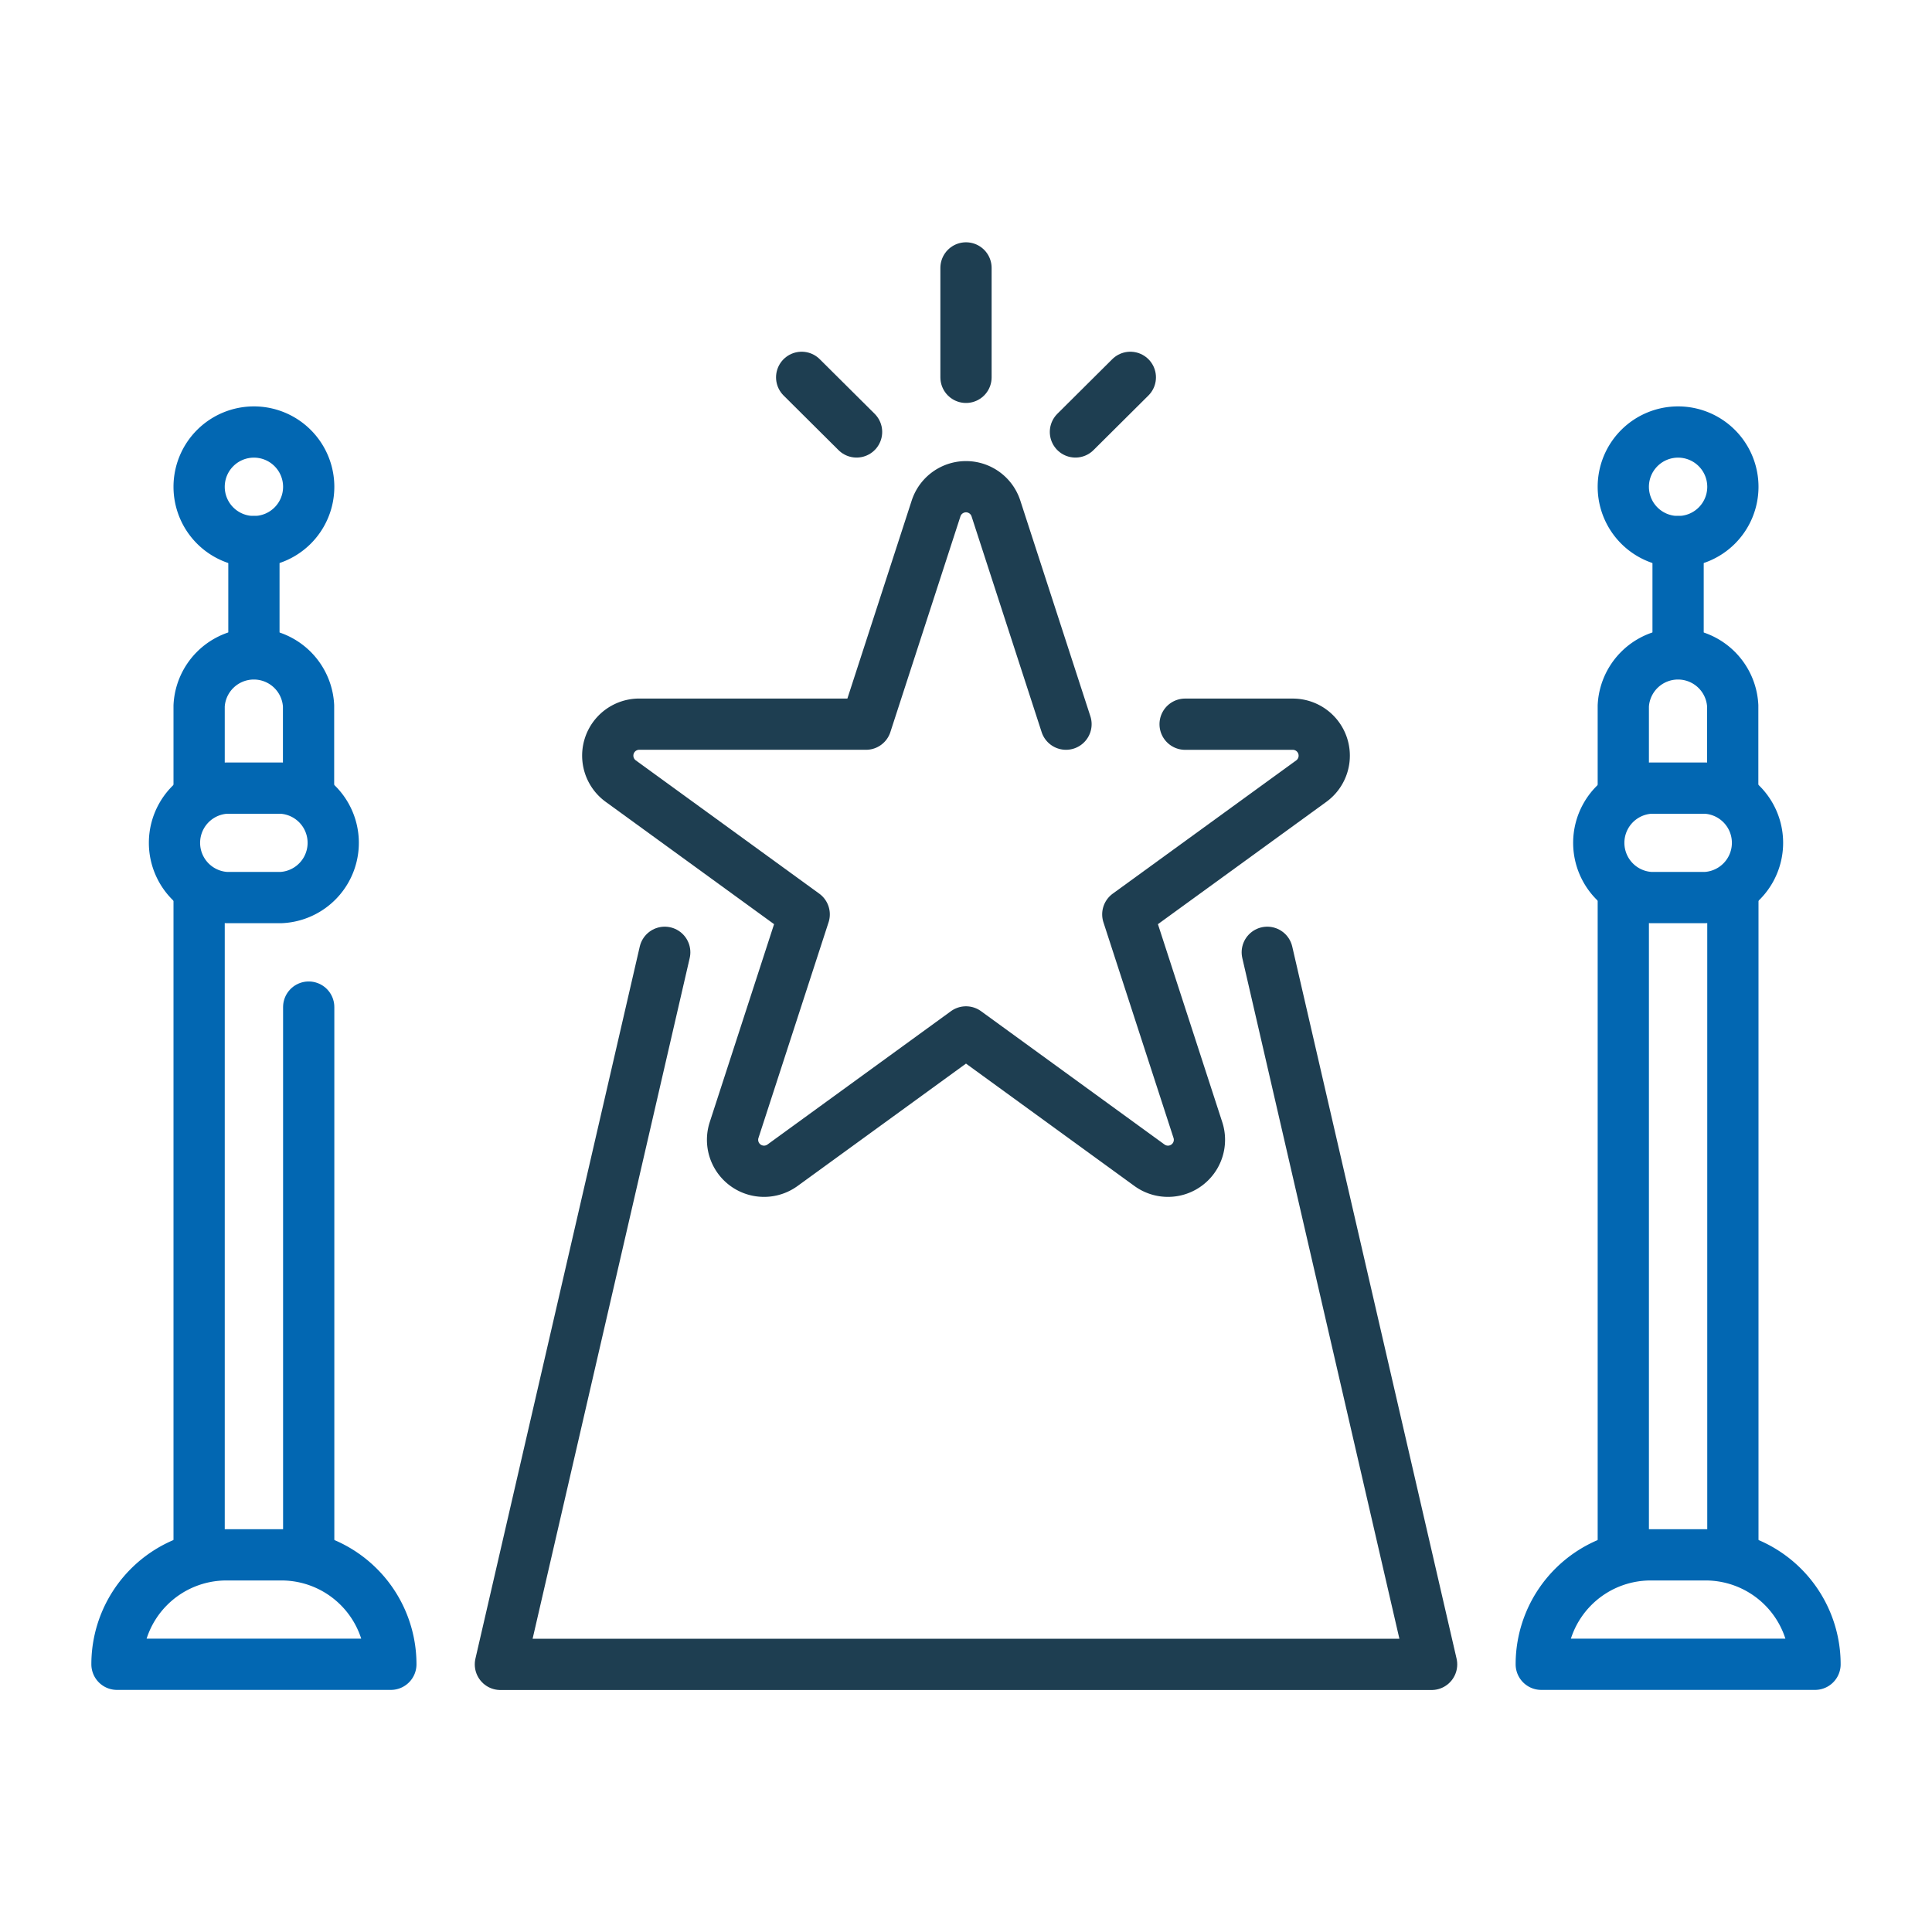
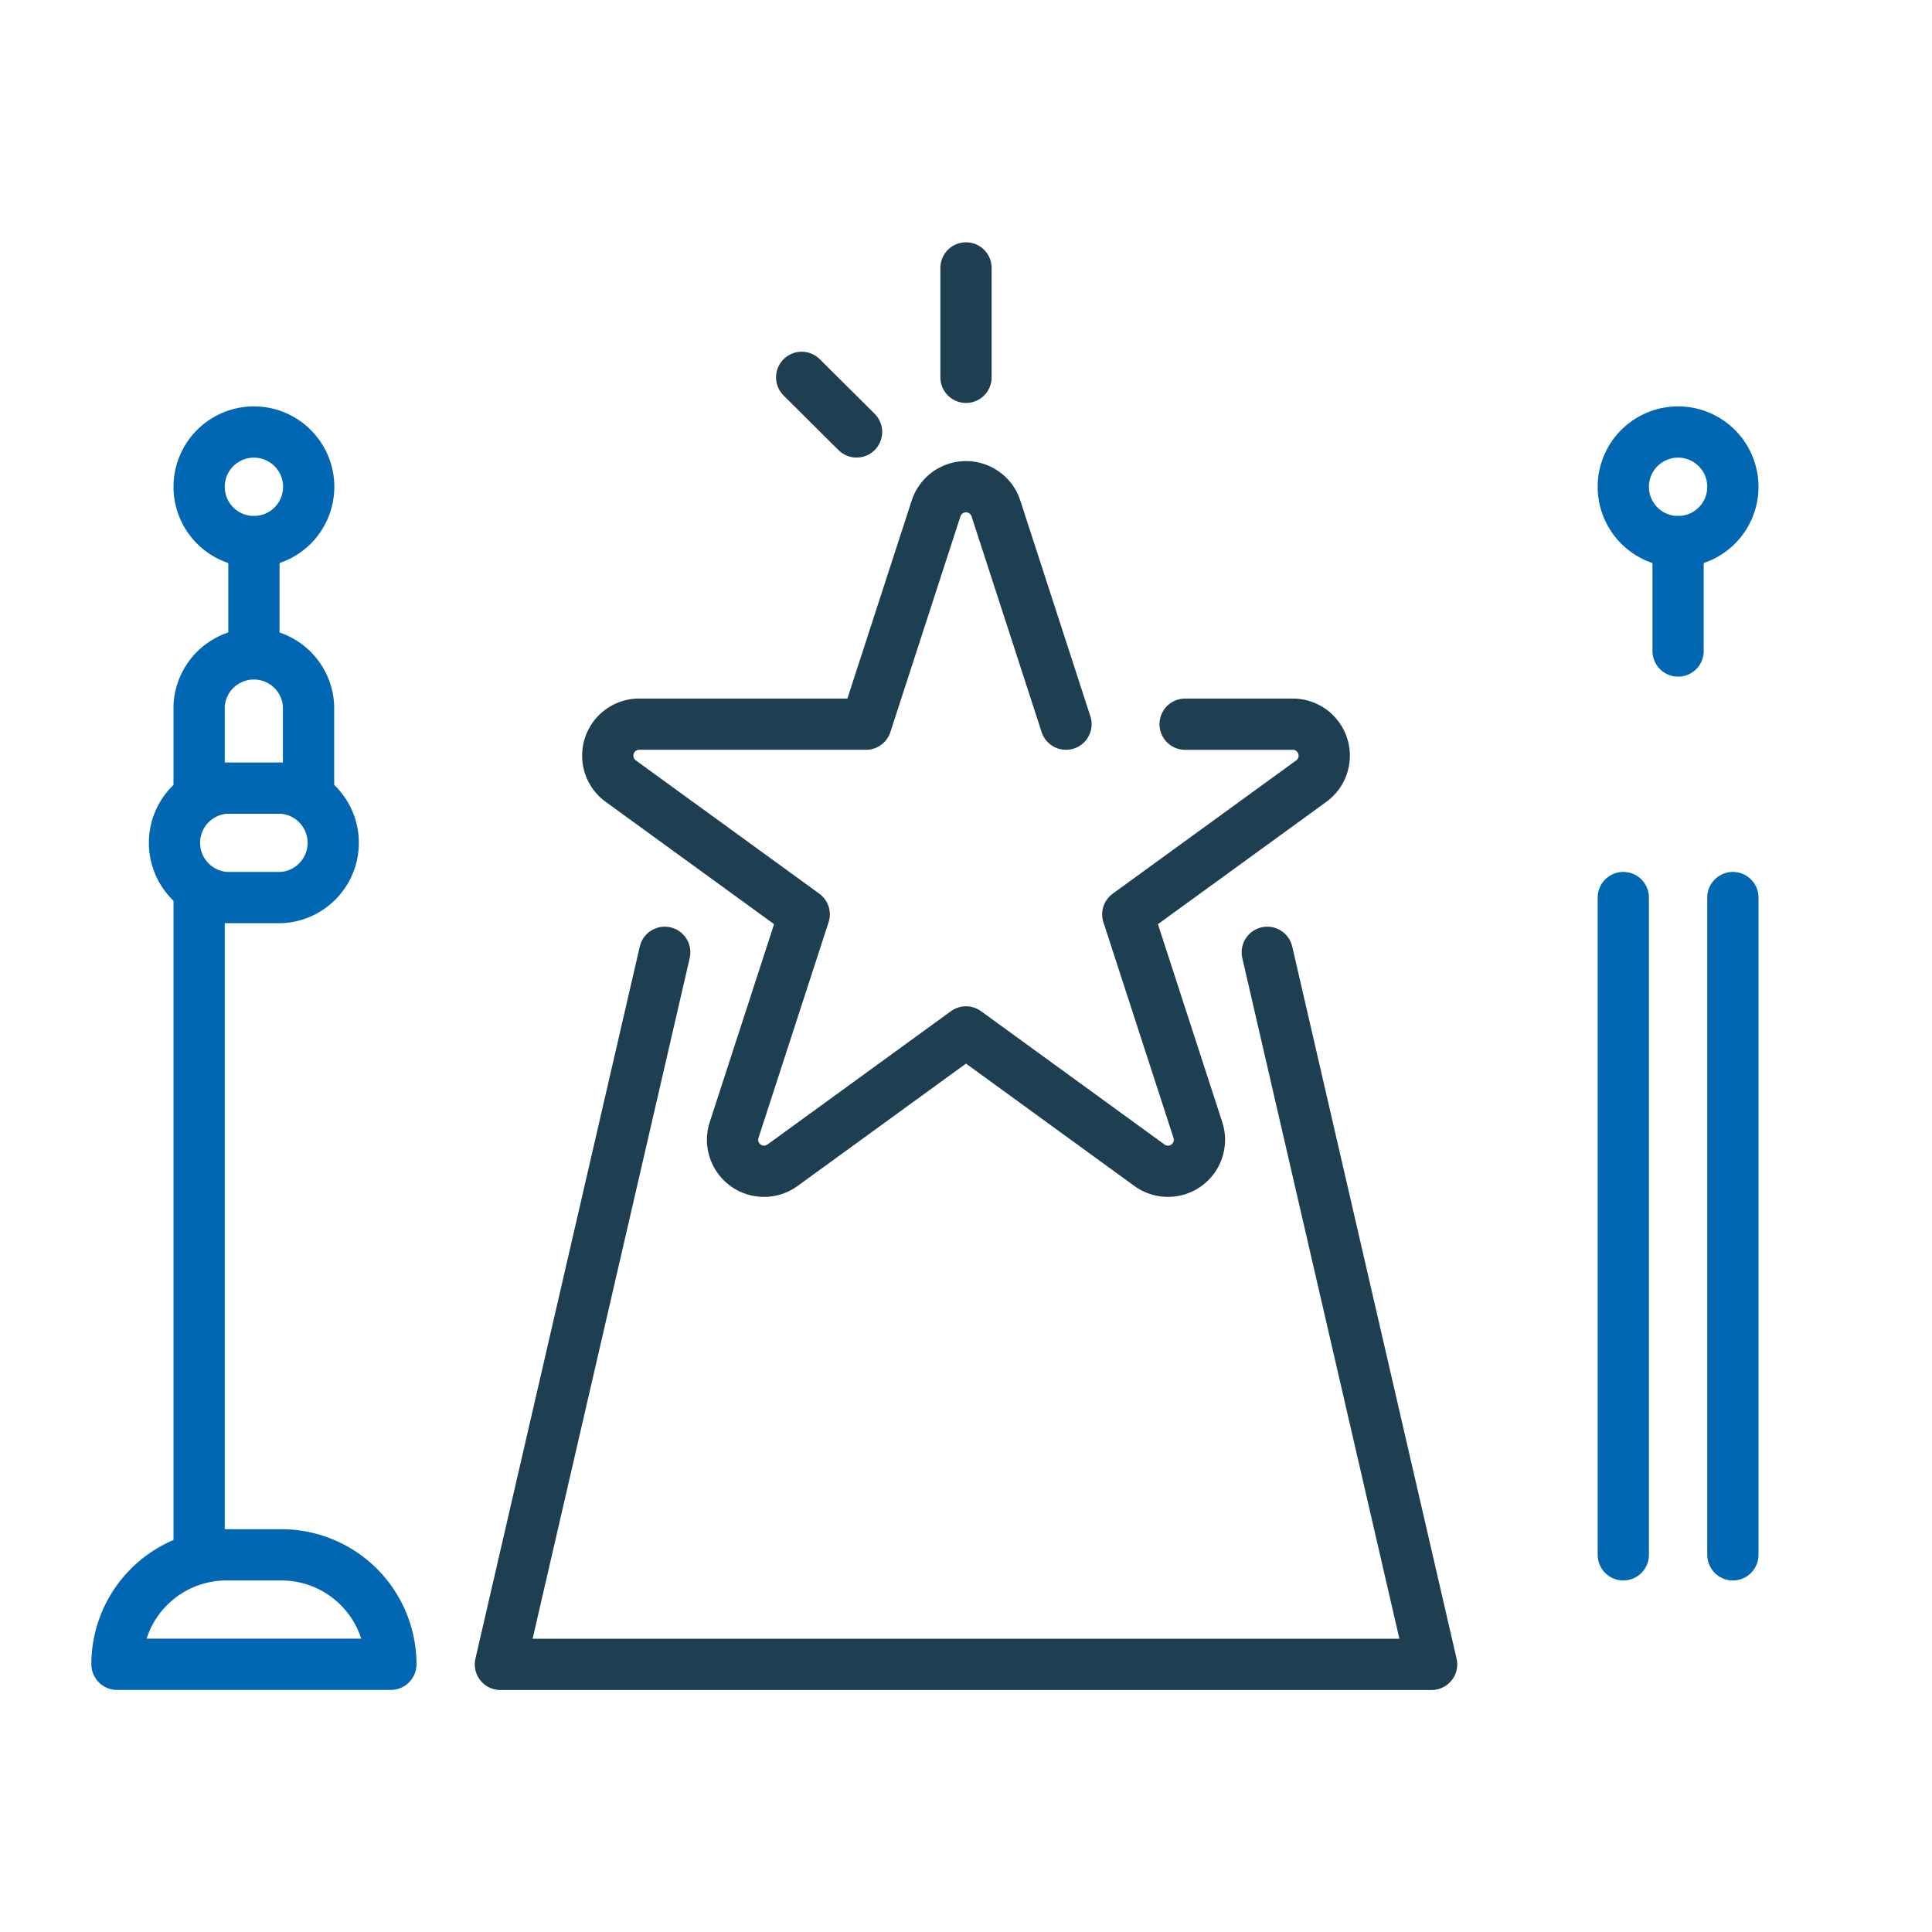
<svg xmlns="http://www.w3.org/2000/svg" id="Layer_1" data-name="Layer 1" viewBox="0 0 512 512">
  <defs>
    <style>.cls-1,.cls-2{fill:none;stroke-linecap:round;stroke-linejoin:round;stroke-width:13.58px;}.cls-1{stroke:#0267b2;}.cls-2{stroke:#1e3e51;}</style>
  </defs>
  <path class="cls-1" d="M74.55,412.05H60a29,29,0,0,0-29,29h72.58A29,29,0,0,0,74.55,412.05Z" />
  <path class="cls-1" d="M52.77,208.82V187.05a14.52,14.52,0,0,1,29,0v21.77" />
  <path class="cls-1" d="M81.81,129a14.52,14.52,0,1,1-14.52-14.51A14.52,14.52,0,0,1,81.81,129Z" />
  <path class="cls-1" d="M67.29,172.53v-29" />
  <path class="cls-1" d="M74.55,237.86H60a14.52,14.52,0,0,1,0-29H74.55a14.52,14.52,0,0,1,0,29Z" />
  <path class="cls-1" d="M52.77,237.86V412.05" />
-   <path class="cls-1" d="M81.81,266.89V412.05" />
-   <path class="cls-1" d="M452,412.05H437.45a29,29,0,0,0-29,29H481A29,29,0,0,0,452,412.05Z" />
-   <path class="cls-1" d="M430.19,208.82V187.05a14.52,14.52,0,0,1,29,0v21.77" />
  <path class="cls-1" d="M459.23,129a14.52,14.52,0,1,1-14.52-14.51A14.52,14.52,0,0,1,459.23,129Z" />
  <path class="cls-1" d="M444.71,172.53v-29" />
-   <path class="cls-1" d="M452,237.86H437.45a14.52,14.52,0,0,1,0-29H452a14.52,14.52,0,0,1,0,29Z" />
  <path class="cls-1" d="M430.19,237.86V412.05" />
  <path class="cls-1" d="M459.23,237.86V412.05" />
  <path class="cls-2" d="M335.84,252.37l43.55,188.71H132.61l43.55-188.71" />
  <path class="cls-2" d="M282.5,191.91l-18.57-57.17a8.34,8.34,0,0,0-15.86,0L229.5,191.91H169.39a8.34,8.34,0,0,0-4.9,15.08l48.63,35.33-18.58,57.17a8.34,8.34,0,0,0,12.83,9.32L256,273.47l48.63,35.34a8.34,8.34,0,0,0,12.83-9.32l-18.58-57.17L347.51,207a8.34,8.34,0,0,0-4.9-15.08H314.07" />
  <path class="cls-2" d="M227,114.47,212.45,100" />
-   <path class="cls-2" d="M285,114.47,299.55,100" />
  <path class="cls-2" d="M256,100v-29" />
</svg>